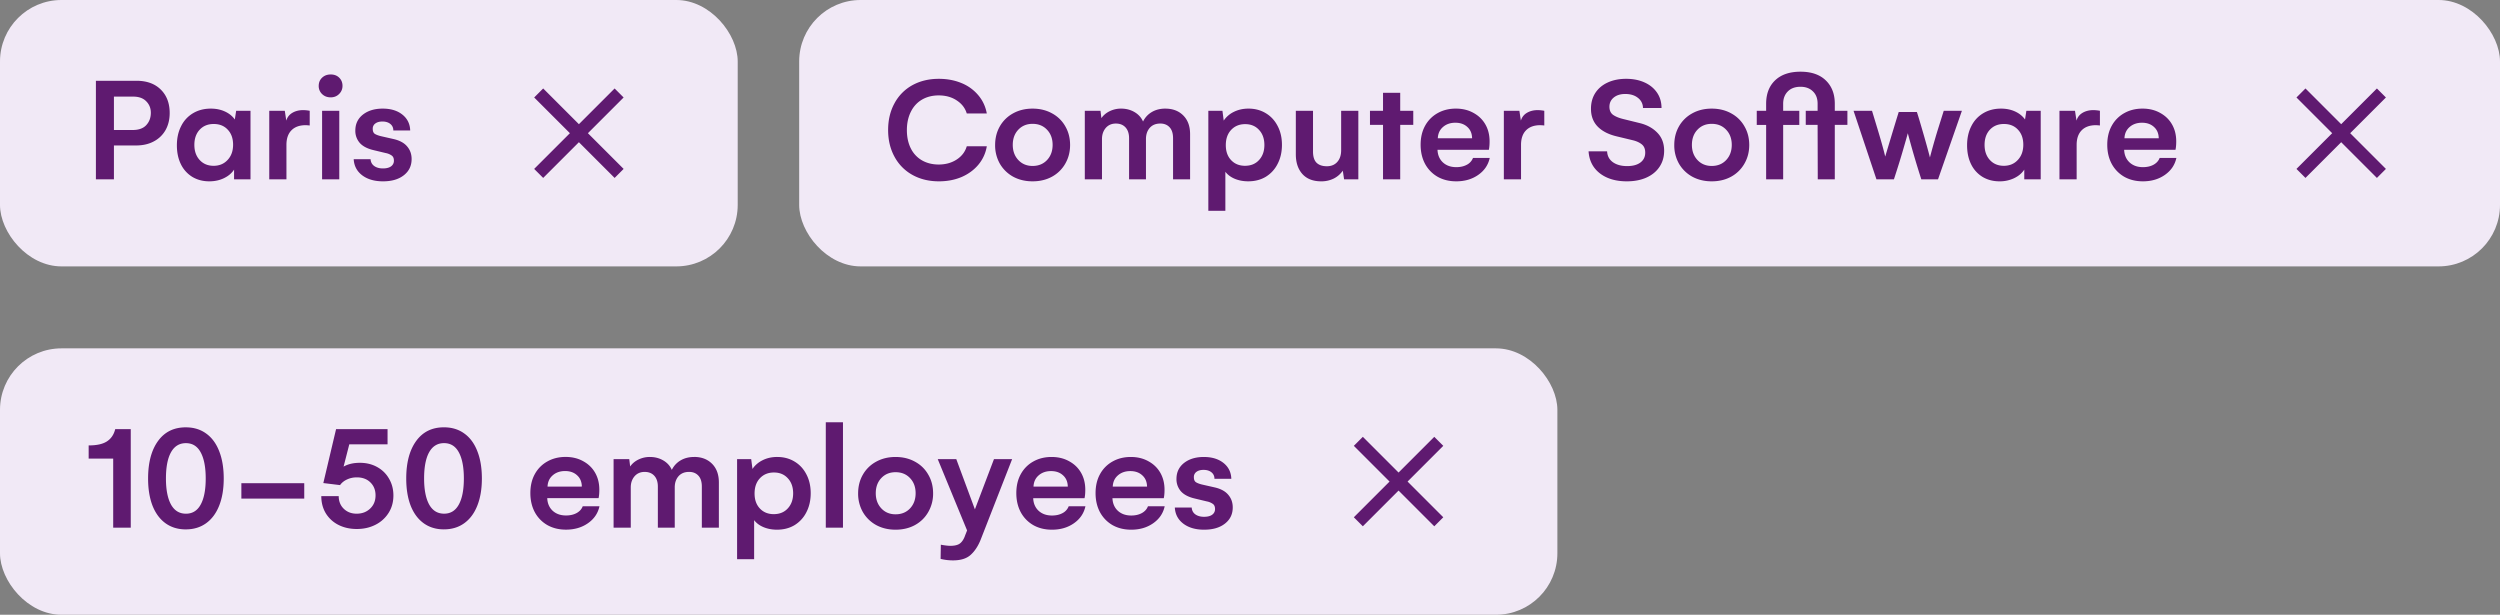
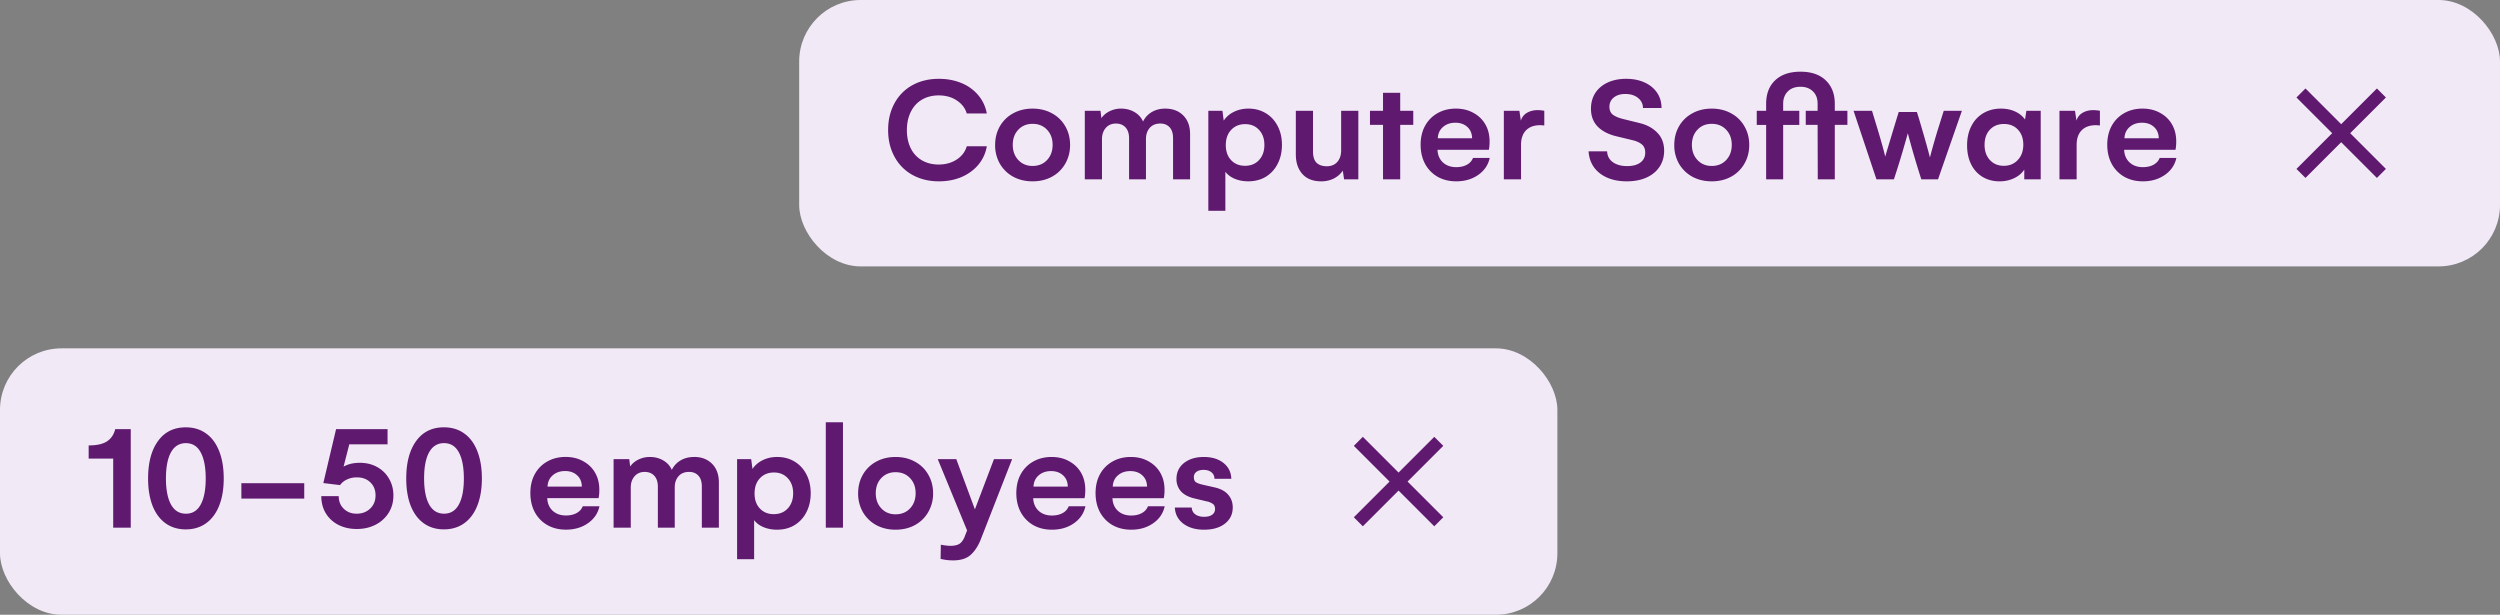
<svg xmlns="http://www.w3.org/2000/svg" width="244" height="60" fill="none">
  <rect width="100%" height="100%" fill="#808080" stroke="none" />
-   <rect width="72" height="26" fill="#F1E9F6" rx="6" />
-   <path fill="#5F1A70" d="M13.309 7.883q1.515 0 2.38.857.872.858.872 2.293 0 .93-.396 1.648a2.8 2.8 0 0 1-1.142 1.113q-.74.403-1.744.403h-2.16V17.5H9.36V7.883zm-.36 4.805q.886 0 1.326-.476.447-.483.447-1.209 0-.659-.447-1.113-.44-.46-1.281-.461h-1.875v3.259zm11.5-1.875V17.5h-1.604v-.945q-.345.528-.989.835-.637.308-1.428.308-.93 0-1.655-.432a2.96 2.96 0 0 1-1.114-1.23q-.396-.799-.395-1.854 0-1.062.417-1.875a3 3 0 0 1 1.165-1.26q.755-.447 1.728-.446.762 0 1.37.278.615.279.974.784l.132-.85zm-3.604 5.369q.843 0 1.37-.572.535-.57.535-1.486t-.52-1.465q-.513-.557-1.37-.557t-1.377.564q-.513.557-.513 1.472 0 .916.52 1.48t1.355.564m8.753-5.435q.33.008.63.066v1.435q-.271-.029-.396-.029-.9 0-1.392.506-.483.498-.483 1.413V17.5H26.28v-6.687h1.516l.146.96q.147-.499.594-.762.445-.264 1.062-.264m2.68-1.245q-.512 0-.842-.322a1.07 1.07 0 0 1-.33-.799q0-.483.33-.798t.842-.315.828.315q.322.315.322.798 0 .462-.33.791-.329.33-.82.33m-.842 1.311h1.677V17.5h-1.677zm5.947 6.885q-1.245 0-2.029-.586-.776-.586-.834-1.575h1.647q.03.432.36.667.33.234.842.234t.79-.198a.65.65 0 0 0 .286-.571q0-.345-.227-.498a1.5 1.5 0 0 0-.578-.234l-1.128-.271q-.945-.213-1.392-.71a1.78 1.78 0 0 1-.44-1.21q0-.974.74-1.56.747-.585 1.934-.585t1.919.585.762 1.546h-1.648a.77.77 0 0 0-.293-.637q-.293-.235-.77-.235-.431 0-.688.19a.61.61 0 0 0-.256.528q0 .344.198.484.204.13.593.227l1.289.293q.871.212 1.289.725.425.505.425 1.216 0 .988-.762 1.582-.755.593-2.029.593M60.865 9.514 57.38 13l3.486 3.486-.879.88-3.486-3.487-3.486 3.486-.88-.879L55.622 13l-3.486-3.486.879-.88 3.486 3.487 3.486-3.486z" />
  <rect width="166" height="26" x="78" fill="#F1E9F6" rx="6" />
  <path fill="#5F1A70" d="M91.631 17.698q-1.443 0-2.57-.623a4.4 4.4 0 0 1-1.75-1.765q-.63-1.143-.63-2.622 0-1.472.622-2.607a4.37 4.37 0 0 1 1.743-1.766q1.128-.622 2.585-.622 1.202 0 2.198.41a4.2 4.2 0 0 1 1.648 1.187q.651.768.834 1.787h-1.955q-.227-.777-.967-1.267-.74-.498-1.772-.498-.93 0-1.64.417-.704.417-1.085 1.194-.38.769-.38 1.78 0 1.017.387 1.787a2.74 2.74 0 0 0 1.092 1.164q.71.403 1.626.403 1.003 0 1.75-.483.755-.491.989-1.297h1.956a3.74 3.74 0 0 1-.813 1.787q-.645.776-1.641 1.209-.996.425-2.227.425m5.493-3.545q0-1.018.462-1.824a3.3 3.3 0 0 1 1.296-1.267q.835-.461 1.897-.461t1.897.461a3.24 3.24 0 0 1 1.297 1.267q.468.805.468 1.824 0 1.003-.468 1.816a3.3 3.3 0 0 1-1.297 1.275q-.827.454-1.897.454-1.062 0-1.897-.454a3.37 3.37 0 0 1-1.296-1.267 3.63 3.63 0 0 1-.462-1.824m1.722-.015q0 .9.542 1.48.542.578 1.391.578.872 0 1.414-.578.542-.58.542-1.48t-.542-1.472q-.542-.579-1.414-.579-.856 0-1.399.579-.534.571-.534 1.472m14.89-3.537q1.084 0 1.75.666.667.666.667 1.824V17.5h-1.663v-4.006q0-.718-.344-1.077-.337-.36-.901-.359-.659 0-1.033.425-.366.424-.366 1.084V17.5h-1.648v-4.006q0-.675-.344-1.055t-.945-.38q-.615 0-.989.431-.366.432-.366 1.077V17.5h-1.677v-6.687h1.531l.088.718q.3-.432.813-.681a2.5 2.5 0 0 1 1.106-.25q.732 0 1.311.338.578.337.835.922.3-.6.864-.93t1.311-.33m8.115 0q.944 0 1.685.446.74.44 1.157 1.245.425.8.425 1.846 0 1.048-.425 1.86a3.08 3.08 0 0 1-1.157 1.26q-.74.44-1.707.44-.717 0-1.304-.242-.585-.241-.93-.688v3.808h-1.662v-9.763h1.377l.124.96a2.5 2.5 0 0 1 .996-.857q.638-.315 1.421-.315m-.337 5.58q.857 0 1.37-.563.52-.564.52-1.465 0-.915-.52-1.472-.513-.564-1.355-.564t-1.37.564q-.52.555-.52 1.487 0 .915.52 1.464.52.55 1.355.55m11.06-5.368V17.5h-1.392l-.124-.842q-.36.512-.901.776a2.7 2.7 0 0 1-1.209.264q-1.186 0-1.831-.71-.644-.72-.644-1.92v-4.255h1.677v3.97q0 .762.351 1.106.352.336.997.337.644 0 1.018-.418.38-.425.38-1.142v-3.853zm5.361 1.377h-1.274v5.31h-1.678v-5.31h-1.274v-1.377h1.274V9.055h1.678v1.758h1.274zm7.463 3.223q-.22 1.025-1.12 1.655t-2.146.63q-1.034 0-1.824-.447a3.2 3.2 0 0 1-1.223-1.26q-.432-.813-.432-1.867 0-1.063.439-1.854a3.13 3.13 0 0 1 1.223-1.23q.785-.44 1.773-.44.974 0 1.721.418.754.41 1.165 1.128.41.718.41 1.648 0 .498-.073.828h-5.01q.029.761.527 1.23.506.462 1.304.462.6 0 1.033-.235a1.26 1.26 0 0 0 .6-.666zm-1.721-1.92q-.015-.703-.469-1.105-.446-.41-1.164-.41-.732 0-1.209.417-.475.41-.505 1.099zm6.416-2.746q.33.008.63.066v1.435a4 4 0 0 0-.395-.029q-.901 0-1.392.506-.483.498-.483 1.413V17.5h-1.678v-6.687h1.517l.146.96q.147-.499.593-.762.447-.264 1.062-.264m5.186-.132q0-.886.425-1.545.432-.66 1.208-1.018.784-.36 1.802-.36 1.004 0 1.787.352t1.223.997.44 1.501h-1.81a1.23 1.23 0 0 0-.49-.989q-.469-.38-1.238-.38-.703 0-1.128.35-.417.345-.417.895 0 .54.366.798.373.255.989.403l1.574.388q1.077.256 1.743.945.667.681.667 1.758 0 .9-.454 1.574-.447.675-1.275 1.047-.82.367-1.911.367-1.619 0-2.637-.784-1.01-.791-1.099-2.146h1.81q.029.674.563 1.062.535.38 1.392.38.828 0 1.296-.35.47-.352.469-.967 0-.528-.329-.799-.33-.27-.865-.403l-1.611-.388q-1.187-.285-1.838-.952-.652-.674-.652-1.736m8.13 3.538q0-1.018.461-1.824a3.3 3.3 0 0 1 1.297-1.267q.834-.461 1.896-.461 1.063 0 1.897.461a3.24 3.24 0 0 1 1.297 1.267q.469.805.469 1.824 0 1.003-.469 1.816a3.3 3.3 0 0 1-1.297 1.275q-.827.454-1.897.454-1.062 0-1.896-.454a3.37 3.37 0 0 1-1.297-1.267 3.6 3.6 0 0 1-.461-1.824m1.721-.015q0 .9.542 1.48.542.578 1.391.578.873 0 1.414-.578.542-.58.542-1.48t-.542-1.472q-.541-.579-1.414-.579-.856 0-1.398.579-.535.571-.535 1.472m15.176-1.948h-1.231v5.31h-1.662l-.015-5.31h-1.157v-1.377h1.157v-.696q0-.762-.461-1.201-.454-.447-1.209-.447-.798 0-1.245.462-.447.454-.447 1.2v.682h1.575v1.377h-1.575v5.31h-1.662v-5.31h-.916v-1.377h.916v-.681q0-1.458.878-2.293.886-.842 2.476-.842t2.468.85q.879.85.879 2.27v.696h1.231zm2.402-1.377.564 1.86q.498 1.648.725 2.608.257-.871 1.091-3.618l.227-.733h1.773q.183.556.593 1.978.411 1.413.681 2.46.286-1.113.718-2.548l.63-2.007h1.772l-2.329 6.687h-1.633a87 87 0 0 1-1.318-4.497q-.088.345-.454 1.597-.36 1.252-.901 2.9h-1.707l-2.234-6.687zm16.465 0V17.5h-1.604v-.945q-.344.528-.989.835a3.24 3.24 0 0 1-1.428.308q-.93 0-1.655-.432a2.96 2.96 0 0 1-1.114-1.23q-.395-.799-.395-1.854 0-1.062.417-1.875a3 3 0 0 1 1.165-1.26q.755-.447 1.728-.446.762 0 1.37.278.615.279.974.784l.132-.85zm-3.604 5.369q.843 0 1.37-.572.535-.57.535-1.486t-.52-1.465q-.513-.557-1.37-.557-.856 0-1.377.564-.513.557-.513 1.472 0 .916.52 1.48t1.355.564m8.753-5.435q.33.008.63.066v1.435a4 4 0 0 0-.396-.029q-.9 0-1.391.506-.484.498-.484 1.413V17.5h-1.677v-6.687h1.516l.147.96q.146-.499.593-.762.447-.264 1.062-.264m8.093 4.666q-.22 1.025-1.121 1.655-.9.63-2.146.63-1.032 0-1.823-.447a3.2 3.2 0 0 1-1.223-1.26q-.433-.813-.433-1.867 0-1.063.44-1.854a3.1 3.1 0 0 1 1.223-1.23q.783-.44 1.772-.44.975 0 1.722.418.754.41 1.164 1.128t.41 1.648q0 .498-.073.828h-5.01q.03.761.528 1.23.505.462 1.303.462.601 0 1.033-.235.44-.241.601-.666zm-1.721-1.92q-.015-.703-.469-1.105-.447-.41-1.164-.41-.733 0-1.209.417-.476.41-.505 1.099zM232.865 9.514 229.379 13l3.486 3.486-.879.88-3.486-3.487-3.486 3.486-.879-.879L227.621 13l-3.486-3.486.879-.88 3.486 3.487 3.486-3.486z" />
  <rect width="152" height="26" y="34" fill="#F1E9F6" rx="6" />
  <path fill="#5F1A70" d="M8.653 43.473q1.186 0 1.787-.396.608-.395.806-1.194h1.516V51.5h-1.714v-6.738H8.653zm9.477 8.196q-1.142 0-1.977-.601-.828-.6-1.267-1.714-.432-1.12-.432-2.651 0-2.322.966-3.655.967-1.34 2.71-1.34 1.158 0 1.985.6.835.594 1.275 1.721.446 1.128.446 2.674 0 1.53-.446 2.651-.44 1.113-1.275 1.714-.834.6-1.985.6m.015-1.531q.96 0 1.443-.894.49-.894.49-2.541 0-1.648-.49-2.55-.483-.9-1.443-.9t-1.457.894q-.491.885-.491 2.556 0 1.632.49 2.534.498.9 1.458.9m11.55-2.974v1.502h-6.137v-1.502zm5.428-1.992q.945 0 1.684.41.747.41 1.165 1.143.425.725.425 1.64 0 .96-.477 1.707a3.2 3.2 0 0 1-1.281 1.15q-.806.41-1.817.41-1.004 0-1.794-.403a3.05 3.05 0 0 1-1.23-1.128q-.44-.732-.44-1.677h1.7q0 .747.49 1.23.498.484 1.26.484.798 0 1.318-.498.528-.498.527-1.29 0-.776-.505-1.267-.498-.49-1.326-.49-.513 0-.952.205-.44.205-.681.55l-1.633-.199 1.245-5.266h5.024v1.487H34.09l-.557 2.175q.645-.373 1.59-.373m8.203 6.497q-1.143 0-1.978-.601-.828-.6-1.267-1.714-.432-1.12-.432-2.651 0-2.322.967-3.655.967-1.34 2.71-1.34 1.157 0 1.984.6.836.594 1.275 1.721.447 1.128.447 2.674 0 1.53-.447 2.651-.44 1.113-1.275 1.714-.834.6-1.984.6m.014-1.531q.96 0 1.443-.894.49-.894.49-2.541 0-1.648-.49-2.55-.483-.9-1.443-.9t-1.457.894q-.49.885-.49 2.556 0 1.632.49 2.534.498.9 1.457.9m15.169-.725q-.22 1.025-1.12 1.655-.902.63-2.147.63-1.032 0-1.823-.447a3.2 3.2 0 0 1-1.224-1.26q-.432-.813-.432-1.867 0-1.063.44-1.854a3.1 3.1 0 0 1 1.223-1.23q.783-.44 1.772-.44.974 0 1.721.418.755.41 1.165 1.128t.41 1.648q0 .498-.073.828h-5.01q.03.761.527 1.23.506.462 1.304.462.6 0 1.033-.235.44-.242.6-.666zm-1.721-1.92q-.014-.703-.47-1.105-.446-.41-1.164-.41-.732 0-1.208.417-.476.41-.506 1.099zm10.957-2.892q1.083 0 1.75.666.666.666.667 1.824V51.5h-1.663v-4.006q0-.718-.344-1.077-.337-.36-.901-.359-.66 0-1.033.425-.366.424-.366 1.084V51.5h-1.648v-4.006q0-.675-.344-1.055-.345-.38-.945-.38-.615 0-.989.431-.366.432-.366 1.077V51.5h-1.677v-6.687h1.53l.088.718q.3-.432.813-.681a2.5 2.5 0 0 1 1.106-.25q.734 0 1.311.337.579.338.835.923.3-.6.865-.93.564-.33 1.31-.33m8.115 0q.945 0 1.684.446.741.44 1.158 1.245.424.8.424 1.846 0 1.048-.424 1.86a3.1 3.1 0 0 1-1.158 1.26q-.74.44-1.706.44-.718 0-1.304-.242-.585-.241-.93-.688v3.808h-1.663v-9.763h1.377l.125.96q.36-.543.996-.858.637-.315 1.42-.314m-.337 5.58q.857 0 1.37-.563.52-.565.52-1.465 0-.915-.52-1.472-.513-.564-1.355-.564-.843 0-1.37.564-.52.556-.52 1.486 0 .916.52 1.465.52.55 1.355.55m5.076-8.971h1.677V51.5h-1.677zm3.156 6.943q0-1.019.462-1.824a3.3 3.3 0 0 1 1.296-1.267q.836-.462 1.897-.461 1.062 0 1.897.461.836.454 1.296 1.267.47.806.47 1.824a3.57 3.57 0 0 1-.47 1.816q-.461.813-1.296 1.275-.828.453-1.897.454-1.062 0-1.897-.454a3.37 3.37 0 0 1-1.296-1.267 3.63 3.63 0 0 1-.462-1.824m1.722-.015q0 .9.542 1.48.541.578 1.391.578.871 0 1.414-.578.542-.58.542-1.48t-.542-1.472q-.543-.579-1.414-.579-.856 0-1.399.579-.534.571-.534 1.472m13.308-3.325-3.076 7.874q-.375.93-.967 1.464-.594.543-1.722.542-.615 0-1.215-.146l.022-1.384q.556.102.908.11.688 0 .989-.257.307-.256.483-.784l.183-.461-2.864-6.958h1.81l1.816 4.9 1.86-4.9zm7.155 4.6q-.22 1.025-1.12 1.655t-2.146.63q-1.034 0-1.824-.447a3.2 3.2 0 0 1-1.223-1.26q-.432-.813-.432-1.867 0-1.063.44-1.854a3.1 3.1 0 0 1 1.222-1.23q.785-.44 1.773-.44.974 0 1.721.418.754.41 1.165 1.128.41.718.41 1.648 0 .498-.073.828h-5.01q.029.761.527 1.23.506.462 1.304.462.6 0 1.033-.235a1.26 1.26 0 0 0 .6-.666zm-1.721-1.92q-.015-.703-.469-1.105-.446-.41-1.164-.41-.732 0-1.209.417-.475.41-.505 1.099zm9.456 1.92q-.22 1.025-1.121 1.655-.9.63-2.146.63-1.032 0-1.824-.447a3.2 3.2 0 0 1-1.223-1.26q-.432-.813-.432-1.867 0-1.063.44-1.854a3.1 3.1 0 0 1 1.223-1.23q.783-.44 1.772-.44.975 0 1.721.418.755.41 1.165 1.128t.41 1.648q0 .498-.073.828h-5.01q.03.761.527 1.23.506.462 1.304.462.601 0 1.033-.235.44-.242.601-.666zm-1.721-1.92q-.015-.703-.469-1.105-.447-.41-1.165-.41-.732 0-1.208.417-.476.41-.506 1.099zm5.573 4.205q-1.245 0-2.028-.586-.777-.586-.835-1.575h1.648q.029.432.358.667.33.234.843.234t.791-.198a.65.65 0 0 0 .285-.571q0-.345-.227-.498a1.5 1.5 0 0 0-.578-.234l-1.128-.271q-.945-.213-1.392-.71a1.78 1.78 0 0 1-.439-1.21q0-.974.739-1.56.747-.585 1.934-.585t1.919.586q.732.585.762 1.545h-1.648a.77.77 0 0 0-.293-.637q-.294-.235-.769-.235-.432 0-.689.19a.61.61 0 0 0-.256.528q0 .344.198.483.204.132.593.228l1.289.292q.872.213 1.289.726.425.506.425 1.215 0 .99-.762 1.583-.754.593-2.029.593M140.865 43.514 137.379 47l3.486 3.486-.879.88-3.486-3.487-3.486 3.486-.879-.879L135.621 47l-3.486-3.486.879-.88 3.486 3.487 3.486-3.486z" />
</svg>